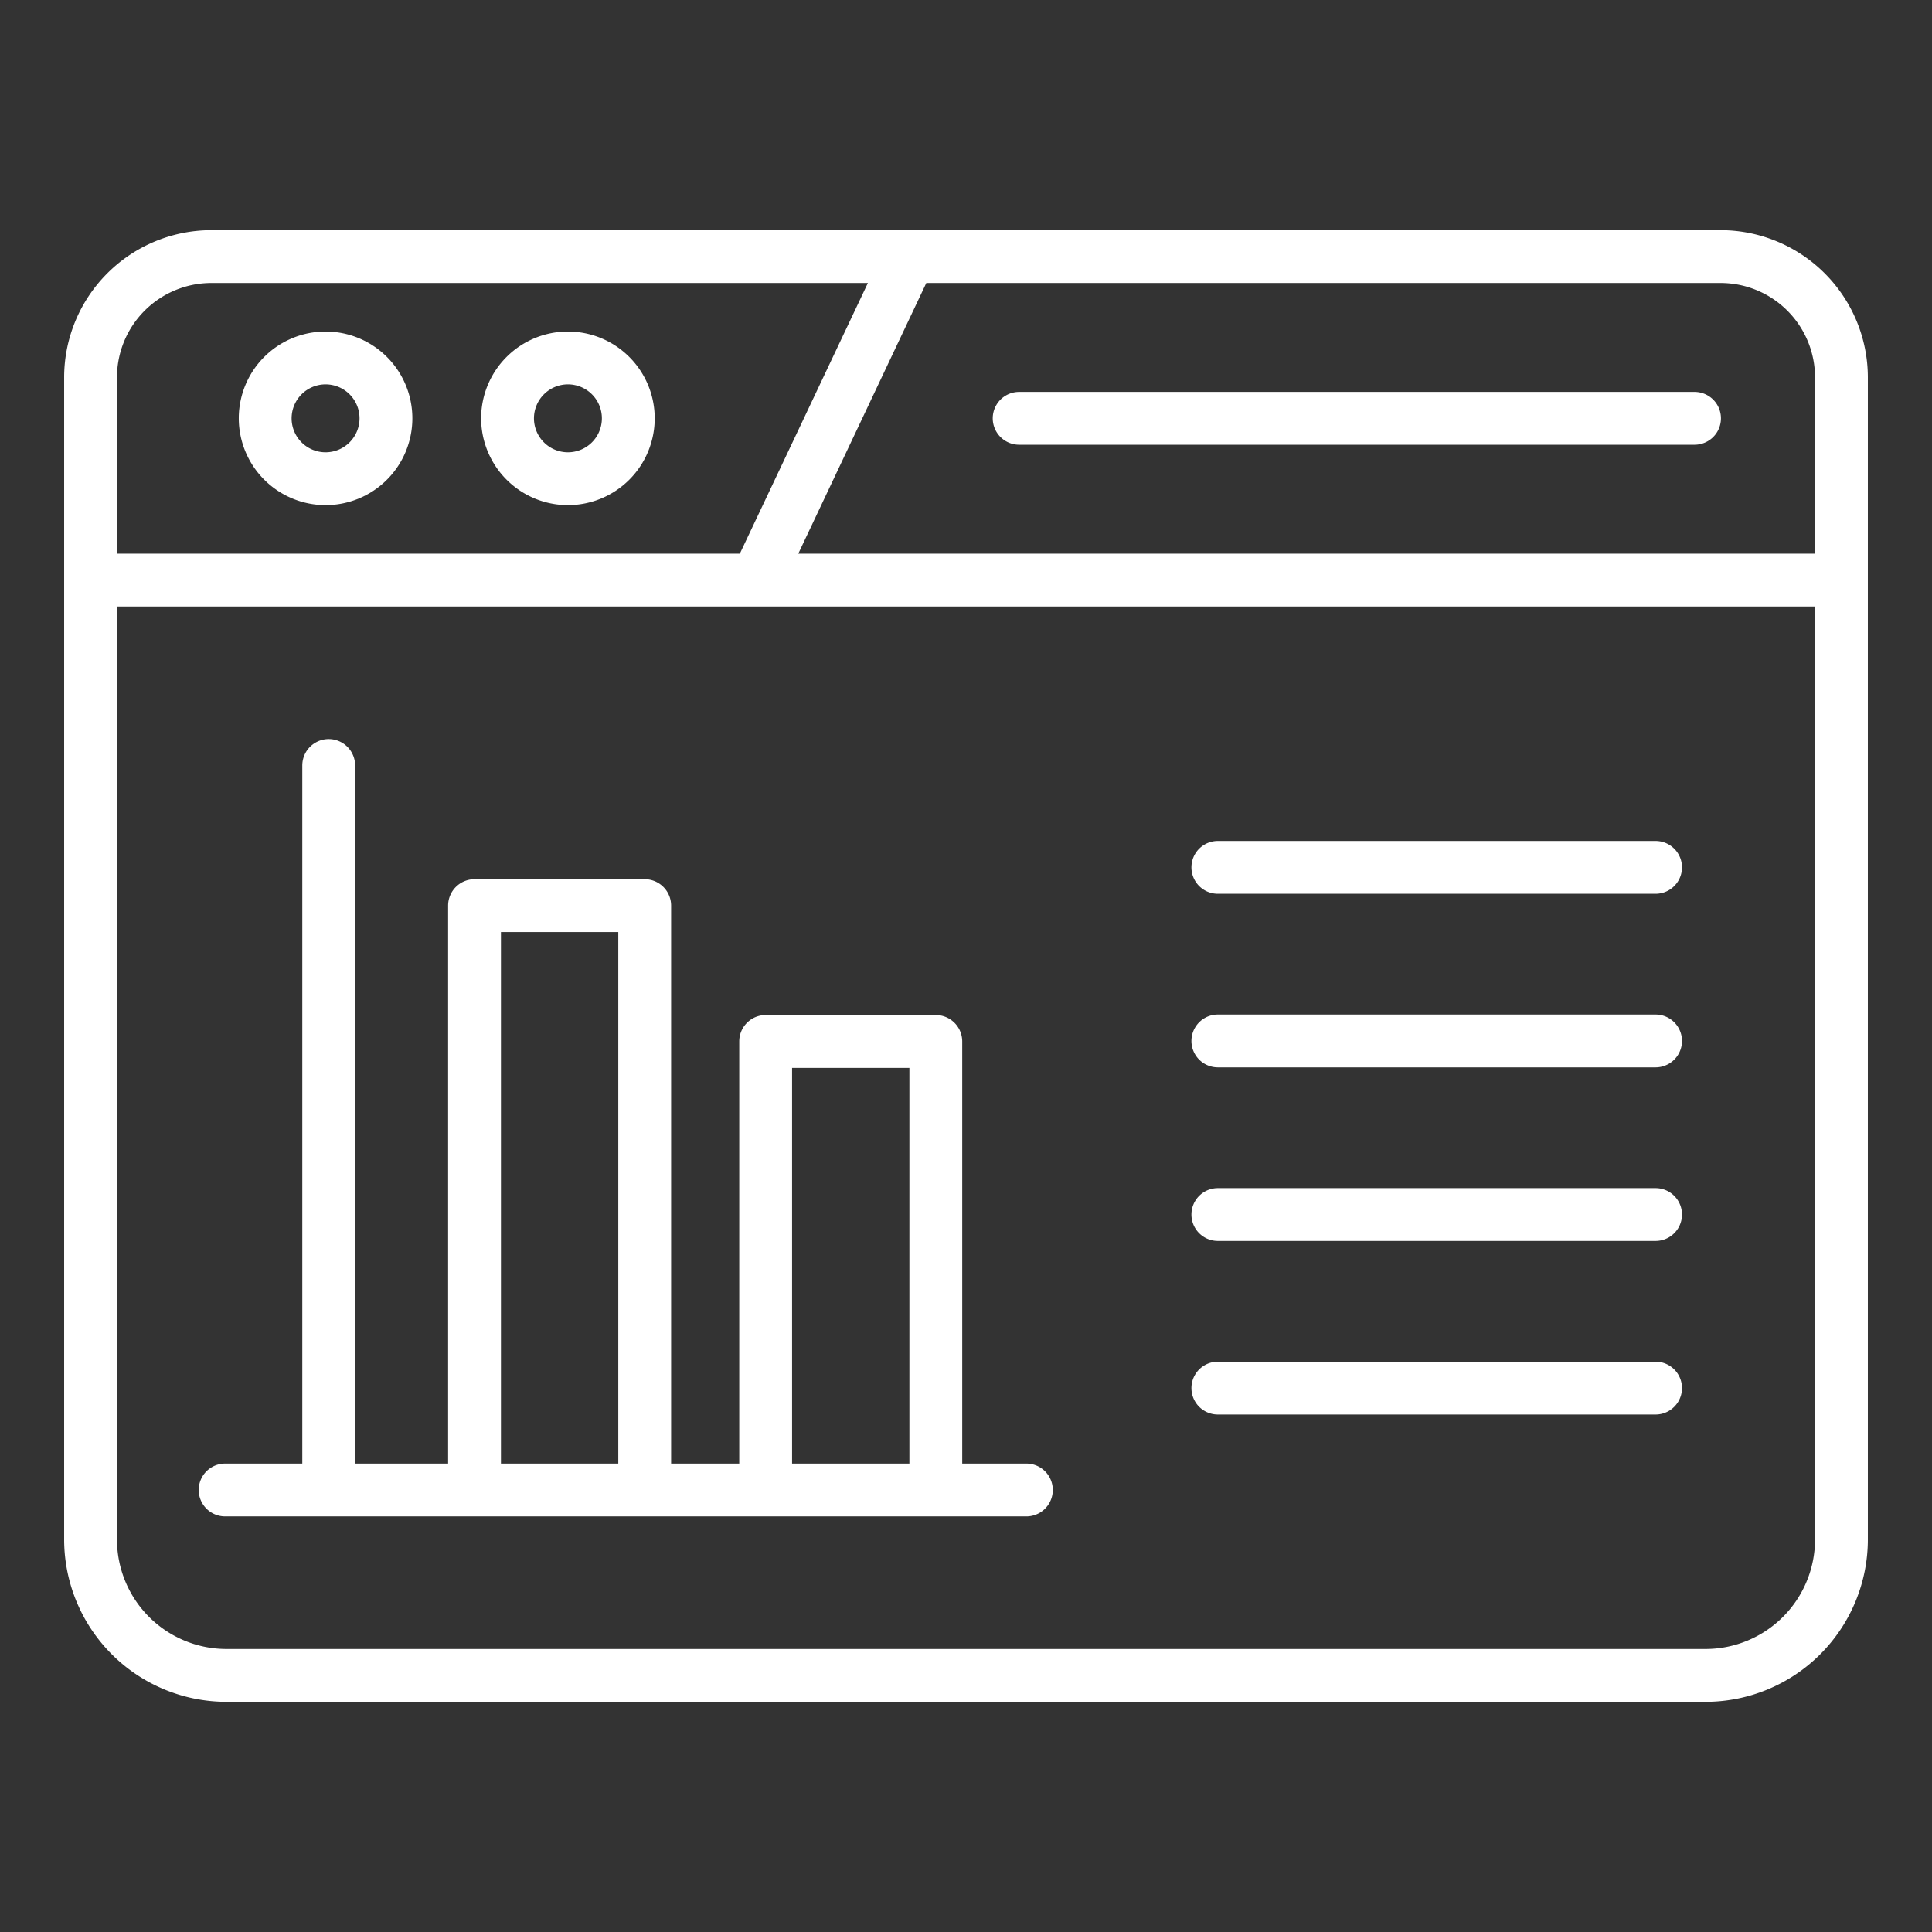
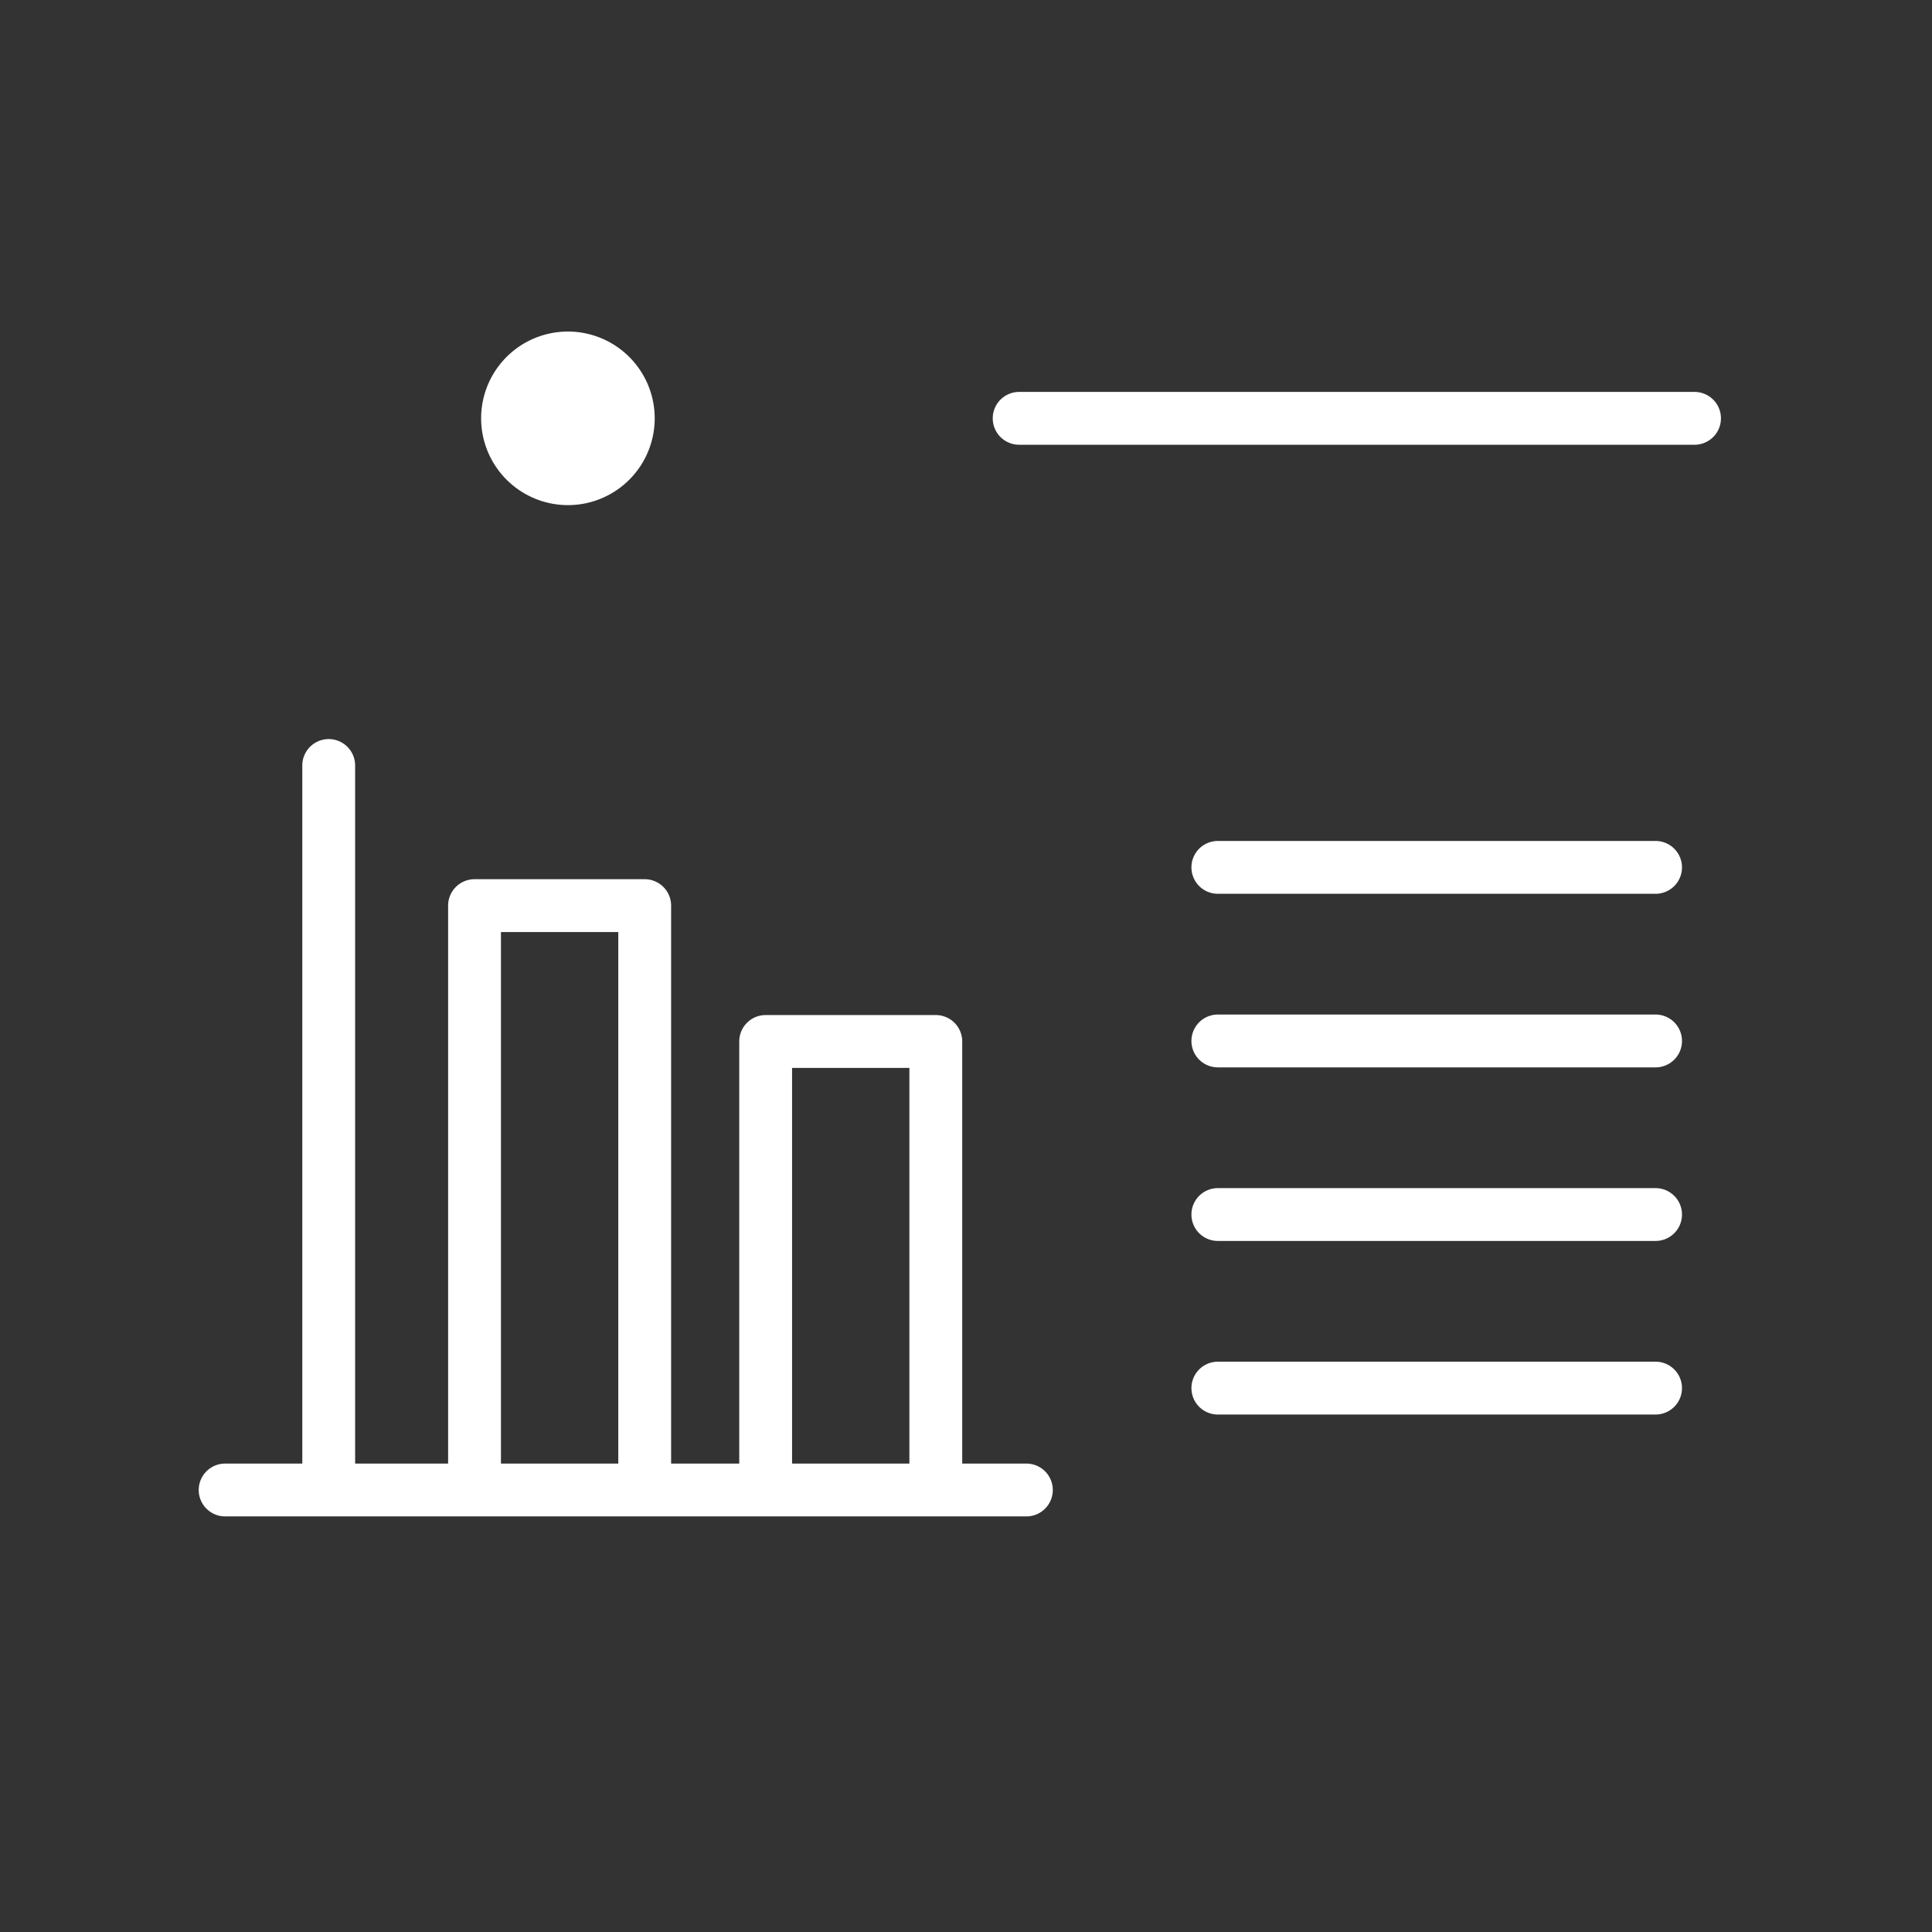
<svg xmlns="http://www.w3.org/2000/svg" width="128" height="128" viewBox="0 0 128 128">
  <rect x="0" y="0" width="128" height="128" fill="#333333" stroke="none" />
  <title>Analysis</title>
-   <path d="M114,15.25H14A9.761,9.761,0,0,0,4.25,25v77A10.762,10.762,0,0,0,15,112.75h98A10.762,10.762,0,0,0,123.75,102V25A9.761,9.761,0,0,0,114,15.25ZM120.25,25V36.683H52.888L61.37,18.75H114A6.257,6.257,0,0,1,120.25,25ZM14,18.75H57.5L49.016,36.683H7.75V25A6.257,6.257,0,0,1,14,18.75Zm99,90.5H15A7.258,7.258,0,0,1,7.75,102V40.183h112.5V102A7.258,7.258,0,0,1,113,109.25Z" fill="white" />
-   <path d="M21.57,33.466a5.75,5.75,0,1,0-5.75-5.75A5.756,5.756,0,0,0,21.57,33.466Zm0-8a2.25,2.25,0,1,1-2.25,2.25A2.253,2.253,0,0,1,21.57,25.466Z" fill="white" />
-   <path d="M37.626,33.466a5.75,5.75,0,1,0-5.75-5.75A5.756,5.756,0,0,0,37.626,33.466Zm0-8a2.25,2.25,0,1,1-2.25,2.25A2.253,2.253,0,0,1,37.626,25.466Z" fill="white" />
+   <path d="M37.626,33.466a5.75,5.75,0,1,0-5.75-5.75A5.756,5.756,0,0,0,37.626,33.466Zm0-8A2.253,2.253,0,0,1,37.626,25.466Z" fill="white" />
  <path d="M67.522,29.466h44.745a1.75,1.75,0,0,0,0-3.5H67.522a1.75,1.75,0,0,0,0,3.5Z" fill="white" />
  <path d="M68,96.966H63.75V69A1.751,1.751,0,0,0,62,67.25H50.727A1.75,1.75,0,0,0,48.977,69V96.966H44.463V60a1.751,1.751,0,0,0-1.75-1.75H31.439A1.751,1.751,0,0,0,29.689,60V96.966H23.528V50.716a1.75,1.75,0,0,0-3.5,0v46.25H14.916a1.75,1.75,0,1,0,0,3.5H68a1.75,1.75,0,0,0,0-3.5Zm-34.811,0V61.75h7.774V96.966Zm19.288,0V70.75H60.25V96.966Z" fill="white" />
  <path d="M109.686,55.716h-29a1.75,1.75,0,0,0,0,3.5h29a1.75,1.75,0,0,0,0-3.5Z" fill="white" />
  <path d="M109.686,67.216h-29a1.75,1.75,0,0,0,0,3.5h29a1.75,1.75,0,0,0,0-3.5Z" fill="white" />
  <path d="M109.686,78.716h-29a1.75,1.75,0,0,0,0,3.5h29a1.75,1.75,0,0,0,0-3.5Z" fill="white" />
  <path d="M109.686,90.216h-29a1.75,1.75,0,0,0,0,3.5h29a1.75,1.75,0,0,0,0-3.5Z" fill="white" />
</svg>